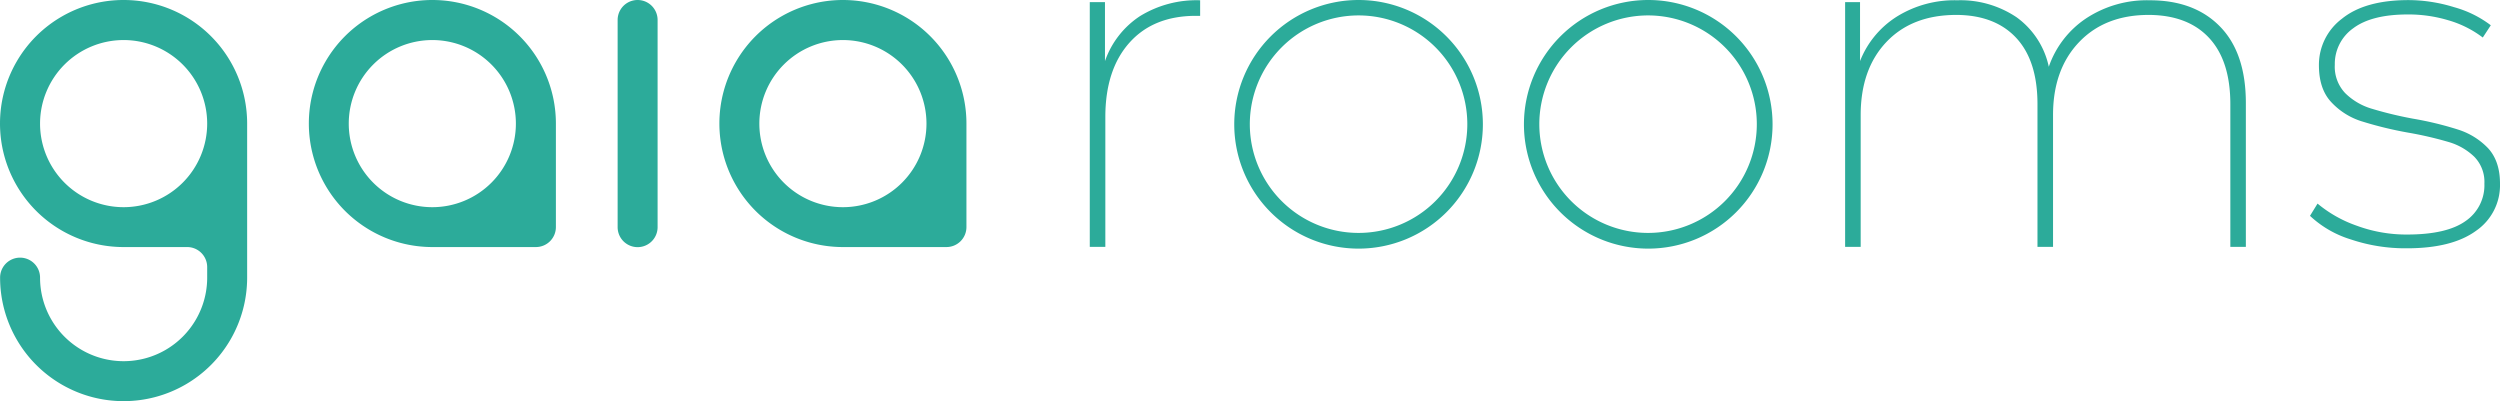
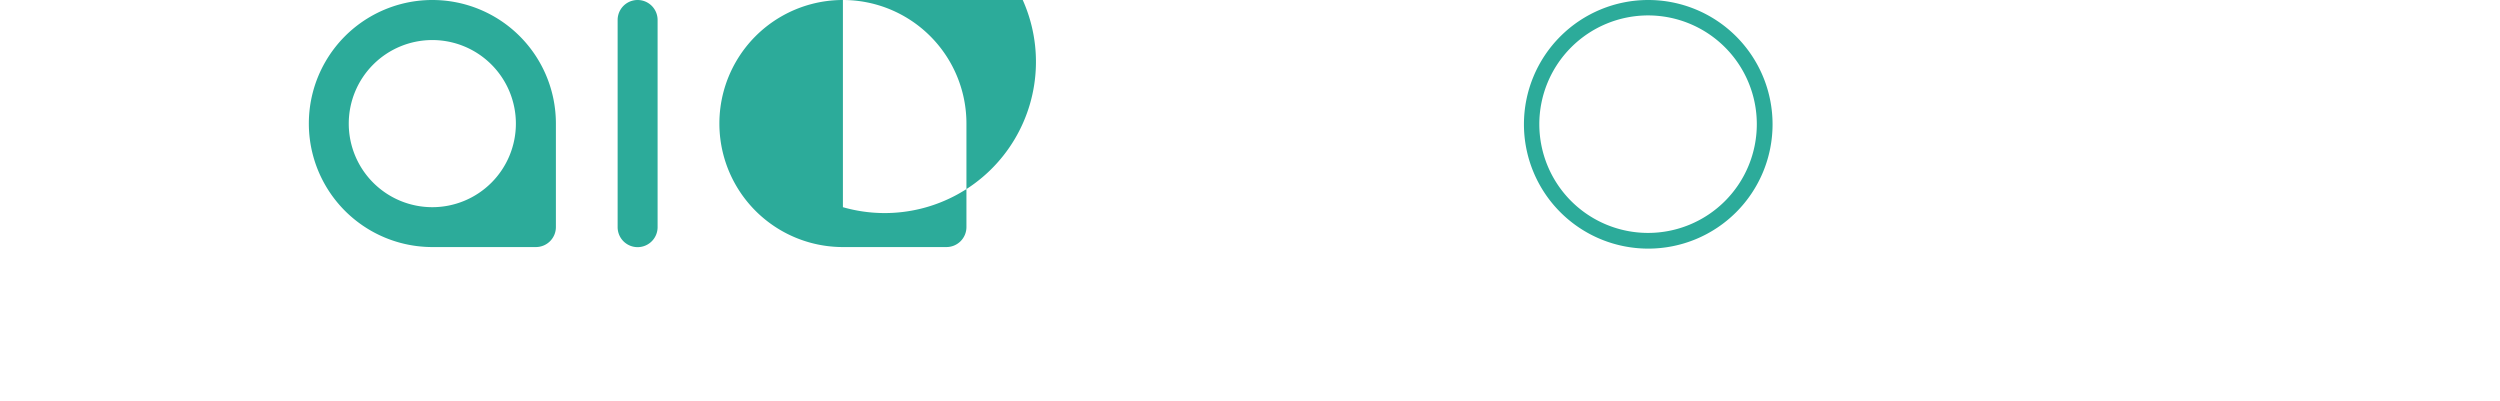
<svg xmlns="http://www.w3.org/2000/svg" viewBox="0 0 543 87.14">
  <defs>
    <style>.cls-1{fill:#2cab9a;}</style>
  </defs>
  <g id="Capa_2" data-name="Capa 2">
    <g id="Capa_1-2" data-name="Capa 1">
-       <path class="cls-1" d="M295.08,3.35A23.62,23.62,0,1,1,271.46,27,23.63,23.63,0,0,1,295.08,3.35m0-3.35a27,27,0,1,0,27,27,27,27,0,0,0-27-27Z" />
      <path class="cls-1" d="M358,3.35A23.62,23.62,0,1,1,334.34,27,23.64,23.64,0,0,1,358,3.35M358,0a27,27,0,1,0,27,27A27,27,0,0,0,358,0Z" />
-       <path class="cls-1" d="M247.61,3.5A23.45,23.45,0,0,1,260.67.06V3.44h-.92q-9.23,0-14.44,5.84t-5.23,16.08V53.62H236.7V.47H240v12.8A19.22,19.22,0,0,1,247.61,3.5Z" />
-       <path class="cls-1" d="M482.22,5.8q5.58,5.73,5.58,16.59V53.62h-3.37v-31q0-9.42-4.61-14.38t-13.11-5q-9.52,0-15.16,5.94T445.92,25V53.62h-3.38v-31q0-9.42-4.61-14.38t-13-5q-9.63,0-15.21,5.89T404.14,25V53.62h-3.38V.47H404v12.8A20.06,20.06,0,0,1,412,3.6,23.72,23.72,0,0,1,425.13.06,21.84,21.84,0,0,1,438,3.75a17.82,17.82,0,0,1,7,10.75A20.75,20.75,0,0,1,453.09,4,24,24,0,0,1,466.91.06Q476.65.06,482.22,5.8Z" />
-       <path class="cls-1" d="M510.59,52a22.62,22.62,0,0,1-8.86-5.12l1.64-2.66A27.33,27.33,0,0,0,511.82,49a31.1,31.1,0,0,0,11,1.94q8.59,0,12.69-2.92a9.41,9.41,0,0,0,4.1-8.14,7.79,7.79,0,0,0-2.2-5.84,13.41,13.41,0,0,0-5.48-3.17,78.58,78.58,0,0,0-8.81-2.05,81.79,81.79,0,0,1-10.29-2.51,15.19,15.19,0,0,1-6.5-4.15c-1.78-1.91-2.66-4.57-2.66-8a12.51,12.51,0,0,1,5-10.09q5-4.05,14.49-4.05A33.79,33.79,0,0,1,533,1.55a23.48,23.48,0,0,1,8,3.94l-1.74,2.66a22.71,22.71,0,0,0-7.42-3.73A30.05,30.05,0,0,0,523,3.14q-7.89,0-11.88,3a9.48,9.48,0,0,0-4,7.93,8.31,8.31,0,0,0,2.25,6.15A13.74,13.74,0,0,0,515,23.57a83.94,83.94,0,0,0,9.07,2.2A72.51,72.51,0,0,1,534,28.18a15.46,15.46,0,0,1,6.4,4Q543,35,543,39.9a12,12,0,0,1-5.22,10.24q-5.22,3.8-15.06,3.79A37.12,37.12,0,0,1,510.59,52Z" />
      <path class="cls-1" d="M93.91,0a26.83,26.83,0,0,0,0,53.66H116.4a4.34,4.34,0,0,0,4.34-4.34V26.83A26.83,26.83,0,0,0,93.91,0Zm0,45a18.15,18.15,0,1,1,18.14-18.15A18.15,18.15,0,0,1,93.91,45Z" />
-       <path class="cls-1" d="M183.08,0a26.83,26.83,0,0,0,0,53.66h22.49a4.34,4.34,0,0,0,4.34-4.34V26.83A26.83,26.83,0,0,0,183.08,0Zm0,45a18.15,18.15,0,1,1,18.15-18.15A18.15,18.15,0,0,1,183.08,45Z" />
-       <path class="cls-1" d="M26.83,0a26.83,26.83,0,0,0,0,53.66h13.8A4.35,4.35,0,0,1,45,58v2.3a18.15,18.15,0,0,1-36.3,0,4.34,4.34,0,1,0-8.68,0,26.83,26.83,0,0,0,53.66,0V26.83A26.83,26.83,0,0,0,26.83,0Zm0,45A18.15,18.15,0,1,1,45,26.83,18.16,18.16,0,0,1,26.83,45Z" />
+       <path class="cls-1" d="M183.08,0a26.83,26.83,0,0,0,0,53.66h22.49a4.34,4.34,0,0,0,4.34-4.34V26.83A26.83,26.83,0,0,0,183.08,0Za18.15,18.15,0,1,1,18.15-18.15A18.15,18.15,0,0,1,183.08,45Z" />
      <path class="cls-1" d="M142.83,4.34v45a4.34,4.34,0,1,1-8.68,0v-45a4.34,4.34,0,1,1,8.68,0Z" />
    </g>
  </g>
</svg>